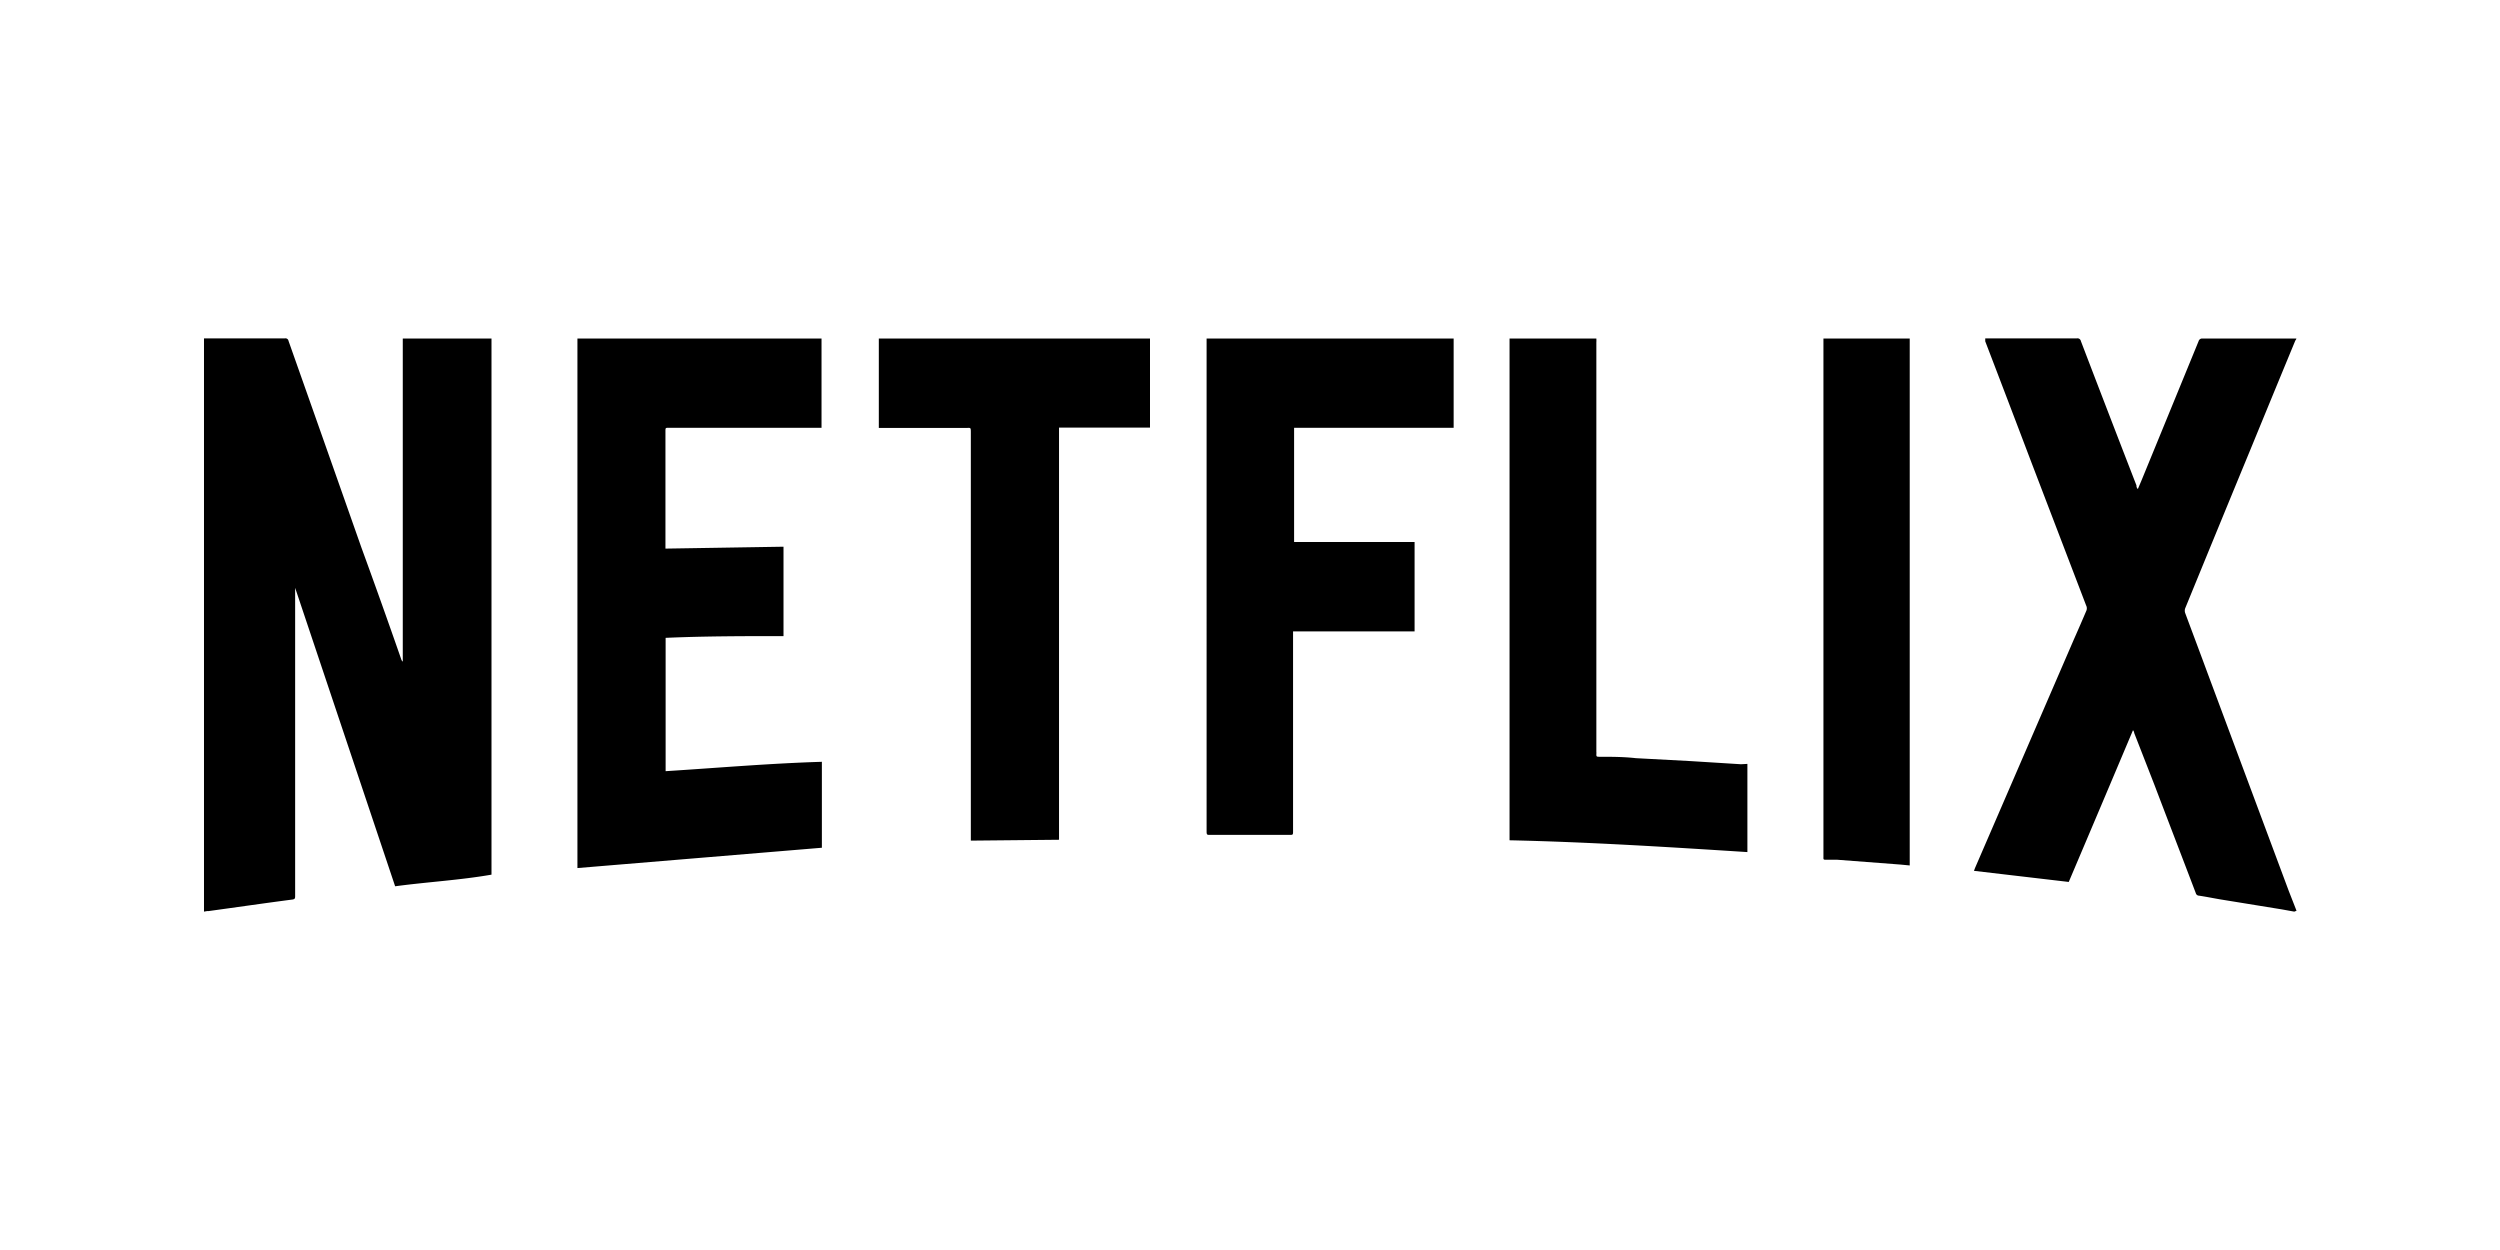
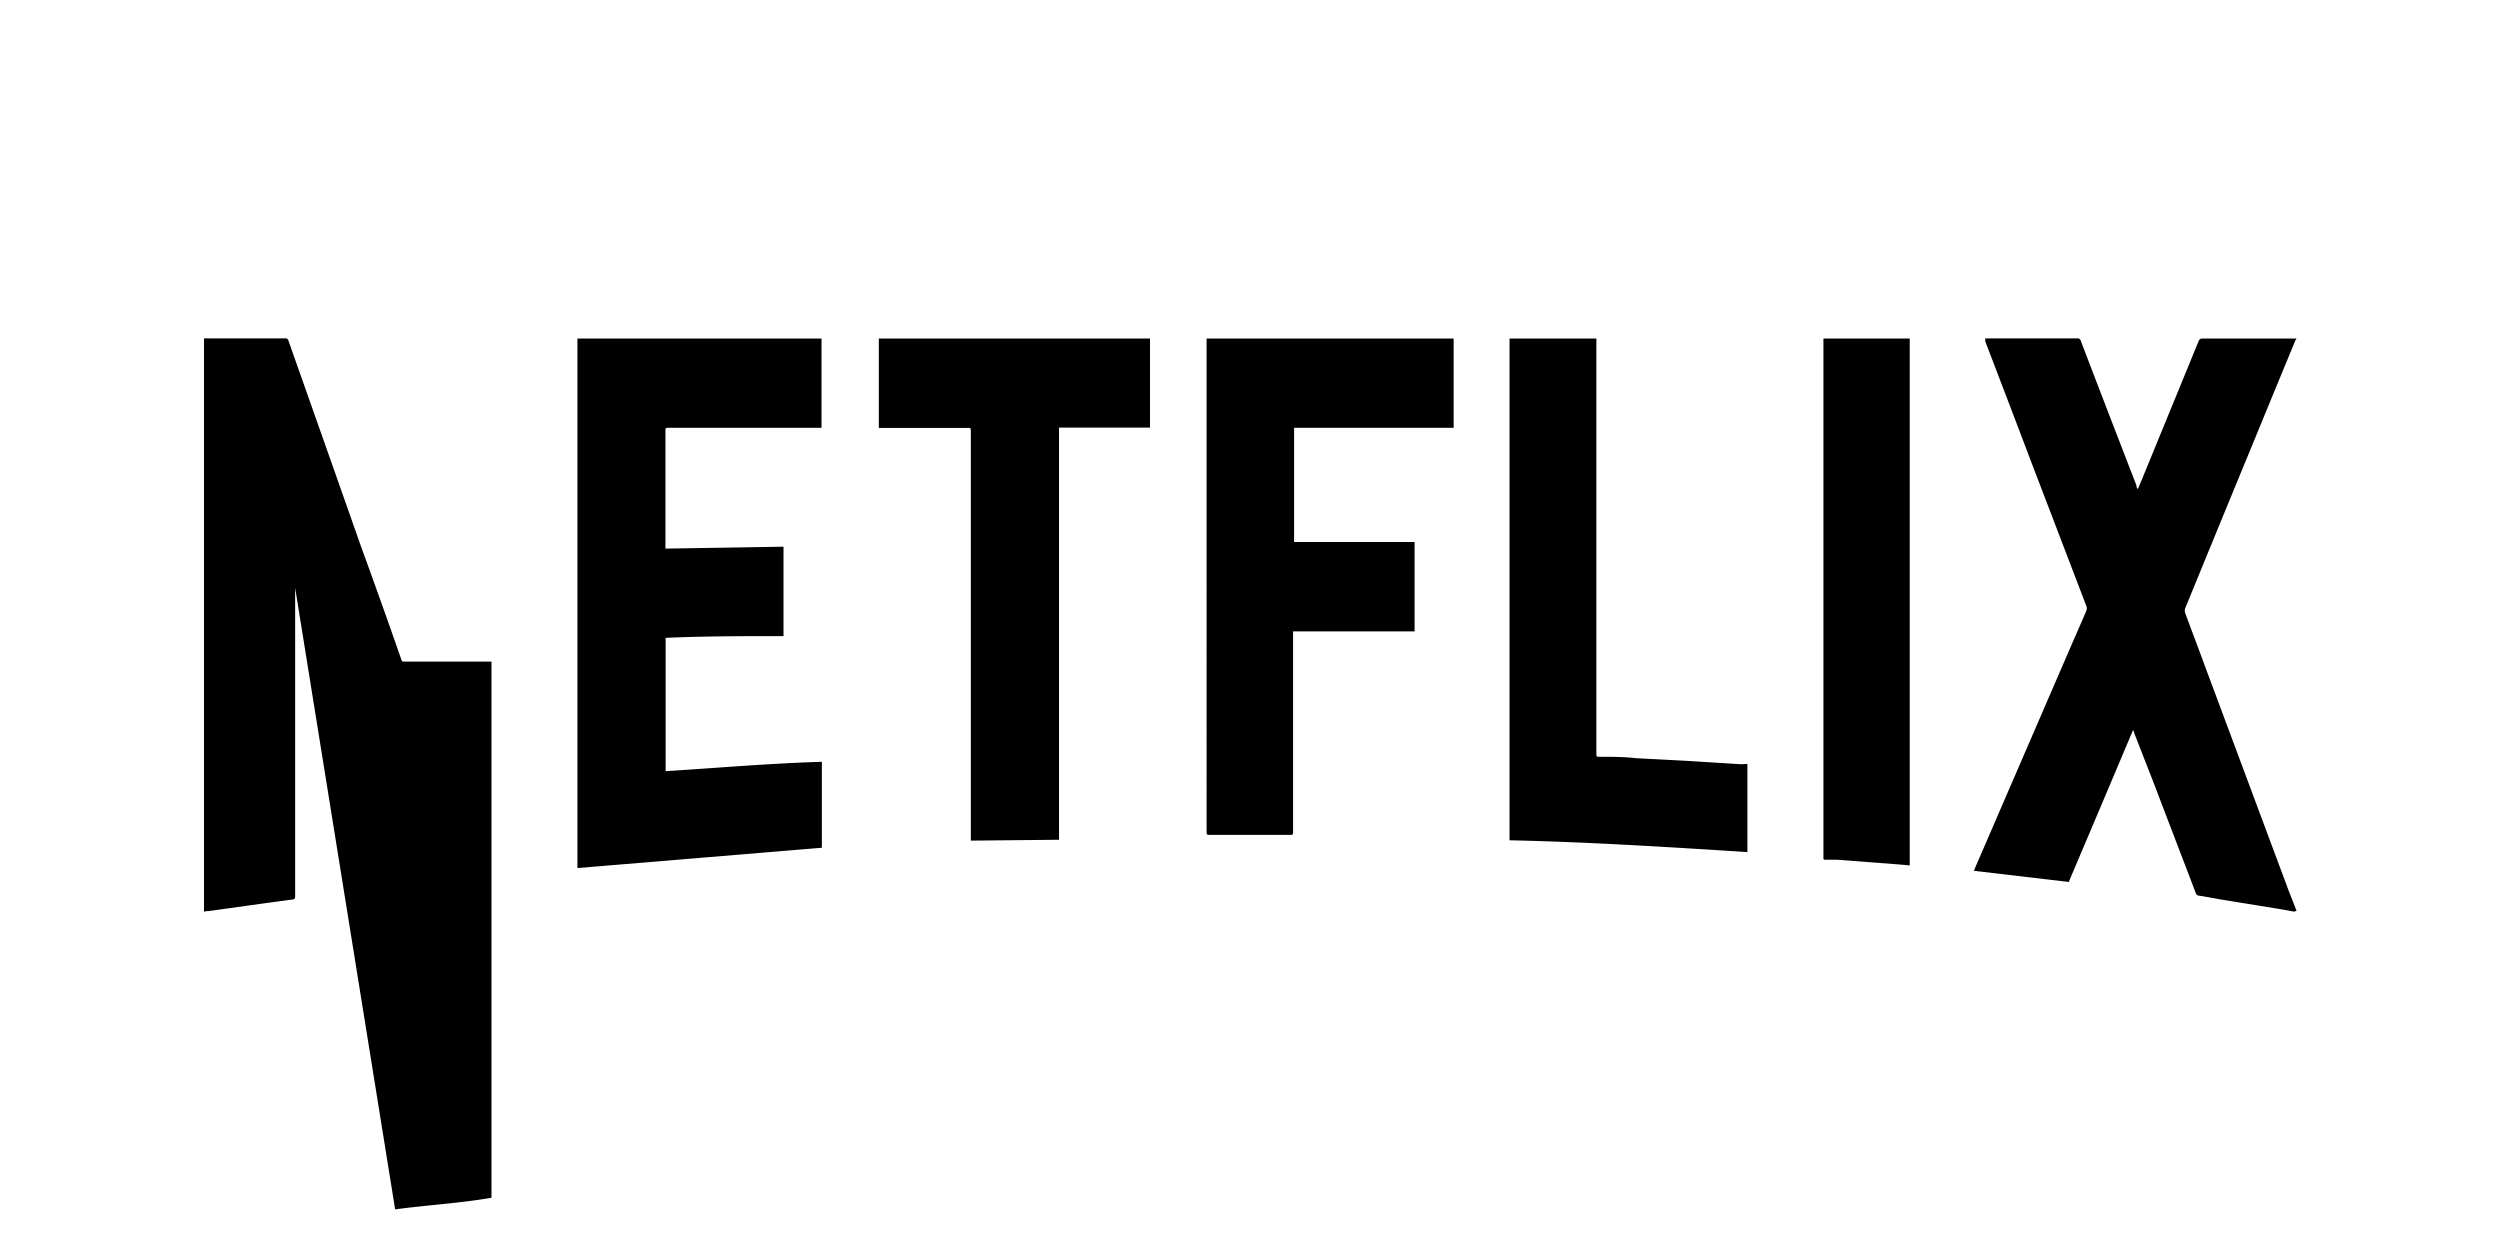
<svg xmlns="http://www.w3.org/2000/svg" viewBox="0 0 144 72">
-   <path d="M11.75 52.51V19.49h4.66a.18.18 0 0 1 .21.15q2.1 5.94 4.19 11.88Q22 34.78 23.12 38a.26.26 0 0 0 .08.11V19.5h5.11v30.88c-1.84.32-3.7.42-5.55.67L17 33.86v17.72c0 .17 0 .22-.21.24-1.6.21-3.19.44-4.79.66a.19.19 0 0 0-.08 0zm120.4 0l-.72-.13-3.57-.58c-.4-.07-.8-.15-1.2-.21a.19.19 0 0 1-.18-.14c-.79-2.08-1.59-4.15-2.38-6.23l-1.17-3s0-.08-.07-.16q-1.86 4.41-3.7 8.74l-5.46-.64.06-.16 5.7-13.18c.24-.54.47-1.07.7-1.61a.37.37 0 0 0 0-.34L117 26.61q-1.32-3.48-2.65-6.95v-.17h5.28a.2.2 0 0 1 .23.16q1.59 4.16 3.2 8.31c0 .06 0 .12.08.21l.22-.52 3.28-8a.21.21 0 0 1 .23-.15h5.4c0 .05-.05.09-.07.14q-1.29 3.12-2.57 6.24-1.89 4.58-3.76 9.15a.41.41 0 0 0 0 .29c.42 1.13.85 2.27 1.27 3.41l4.69 12.58.45 1.15zM45.13 31.49v5.15c-2.26 0-4.52 0-6.79.1v7.68c3-.19 6-.45 9-.54v4.95L33.26 50V19.5h14.06v5.14h-8.79c-.2 0-.2 0-.2.21v6.75zm36.35-.27v5.15h-7v11.49c0 .23 0 .23-.22.23h-4.57c-.15 0-.19 0-.19-.19V19.5h14.23v5.14h-9.19v6.58zm-30.86-6.58V19.5h15.62v5.13H61v23.74l-5.08.05V24.94c0-.35 0-.29-.3-.29h-5zM100.65 44v5.08c-4.56-.29-9.12-.58-13.7-.68V19.5h5a1.77 1.77 0 0 1 0 .23V43.3a.71.71 0 0 1 0 .14c0 .12 0 .15.16.15.7 0 1.4 0 2.11.08l3.18.17 2.88.18zM105 19.5h5v30.35l-.52-.05-3.67-.28h-.65c-.1 0-.14 0-.13-.14V19.5z" data-name="Layer 1" />
+   <path d="M11.75 52.51V19.49h4.66a.18.18 0 0 1 .21.15q2.1 5.94 4.19 11.88Q22 34.78 23.12 38a.26.26 0 0 0 .08.11h5.11v30.88c-1.84.32-3.7.42-5.55.67L17 33.86v17.72c0 .17 0 .22-.21.24-1.6.21-3.19.44-4.79.66a.19.19 0 0 0-.08 0zm120.4 0l-.72-.13-3.57-.58c-.4-.07-.8-.15-1.2-.21a.19.19 0 0 1-.18-.14c-.79-2.08-1.59-4.15-2.38-6.23l-1.17-3s0-.08-.07-.16q-1.86 4.41-3.7 8.74l-5.46-.64.06-.16 5.7-13.18c.24-.54.47-1.07.7-1.61a.37.37 0 0 0 0-.34L117 26.61q-1.32-3.48-2.65-6.95v-.17h5.28a.2.2 0 0 1 .23.16q1.59 4.16 3.2 8.31c0 .06 0 .12.08.21l.22-.52 3.28-8a.21.21 0 0 1 .23-.15h5.4c0 .05-.05.09-.07.14q-1.29 3.12-2.57 6.24-1.89 4.58-3.76 9.15a.41.41 0 0 0 0 .29c.42 1.13.85 2.27 1.27 3.41l4.69 12.58.45 1.15zM45.13 31.49v5.15c-2.26 0-4.52 0-6.79.1v7.68c3-.19 6-.45 9-.54v4.95L33.26 50V19.5h14.06v5.14h-8.79c-.2 0-.2 0-.2.21v6.75zm36.35-.27v5.15h-7v11.49c0 .23 0 .23-.22.23h-4.57c-.15 0-.19 0-.19-.19V19.5h14.23v5.14h-9.19v6.58zm-30.86-6.58V19.5h15.62v5.13H61v23.74l-5.08.05V24.94c0-.35 0-.29-.3-.29h-5zM100.65 44v5.08c-4.56-.29-9.12-.58-13.7-.68V19.5h5a1.77 1.77 0 0 1 0 .23V43.3a.71.71 0 0 1 0 .14c0 .12 0 .15.16.15.7 0 1.4 0 2.11.08l3.18.17 2.88.18zM105 19.5h5v30.35l-.52-.05-3.67-.28h-.65c-.1 0-.14 0-.13-.14V19.5z" data-name="Layer 1" />
</svg>